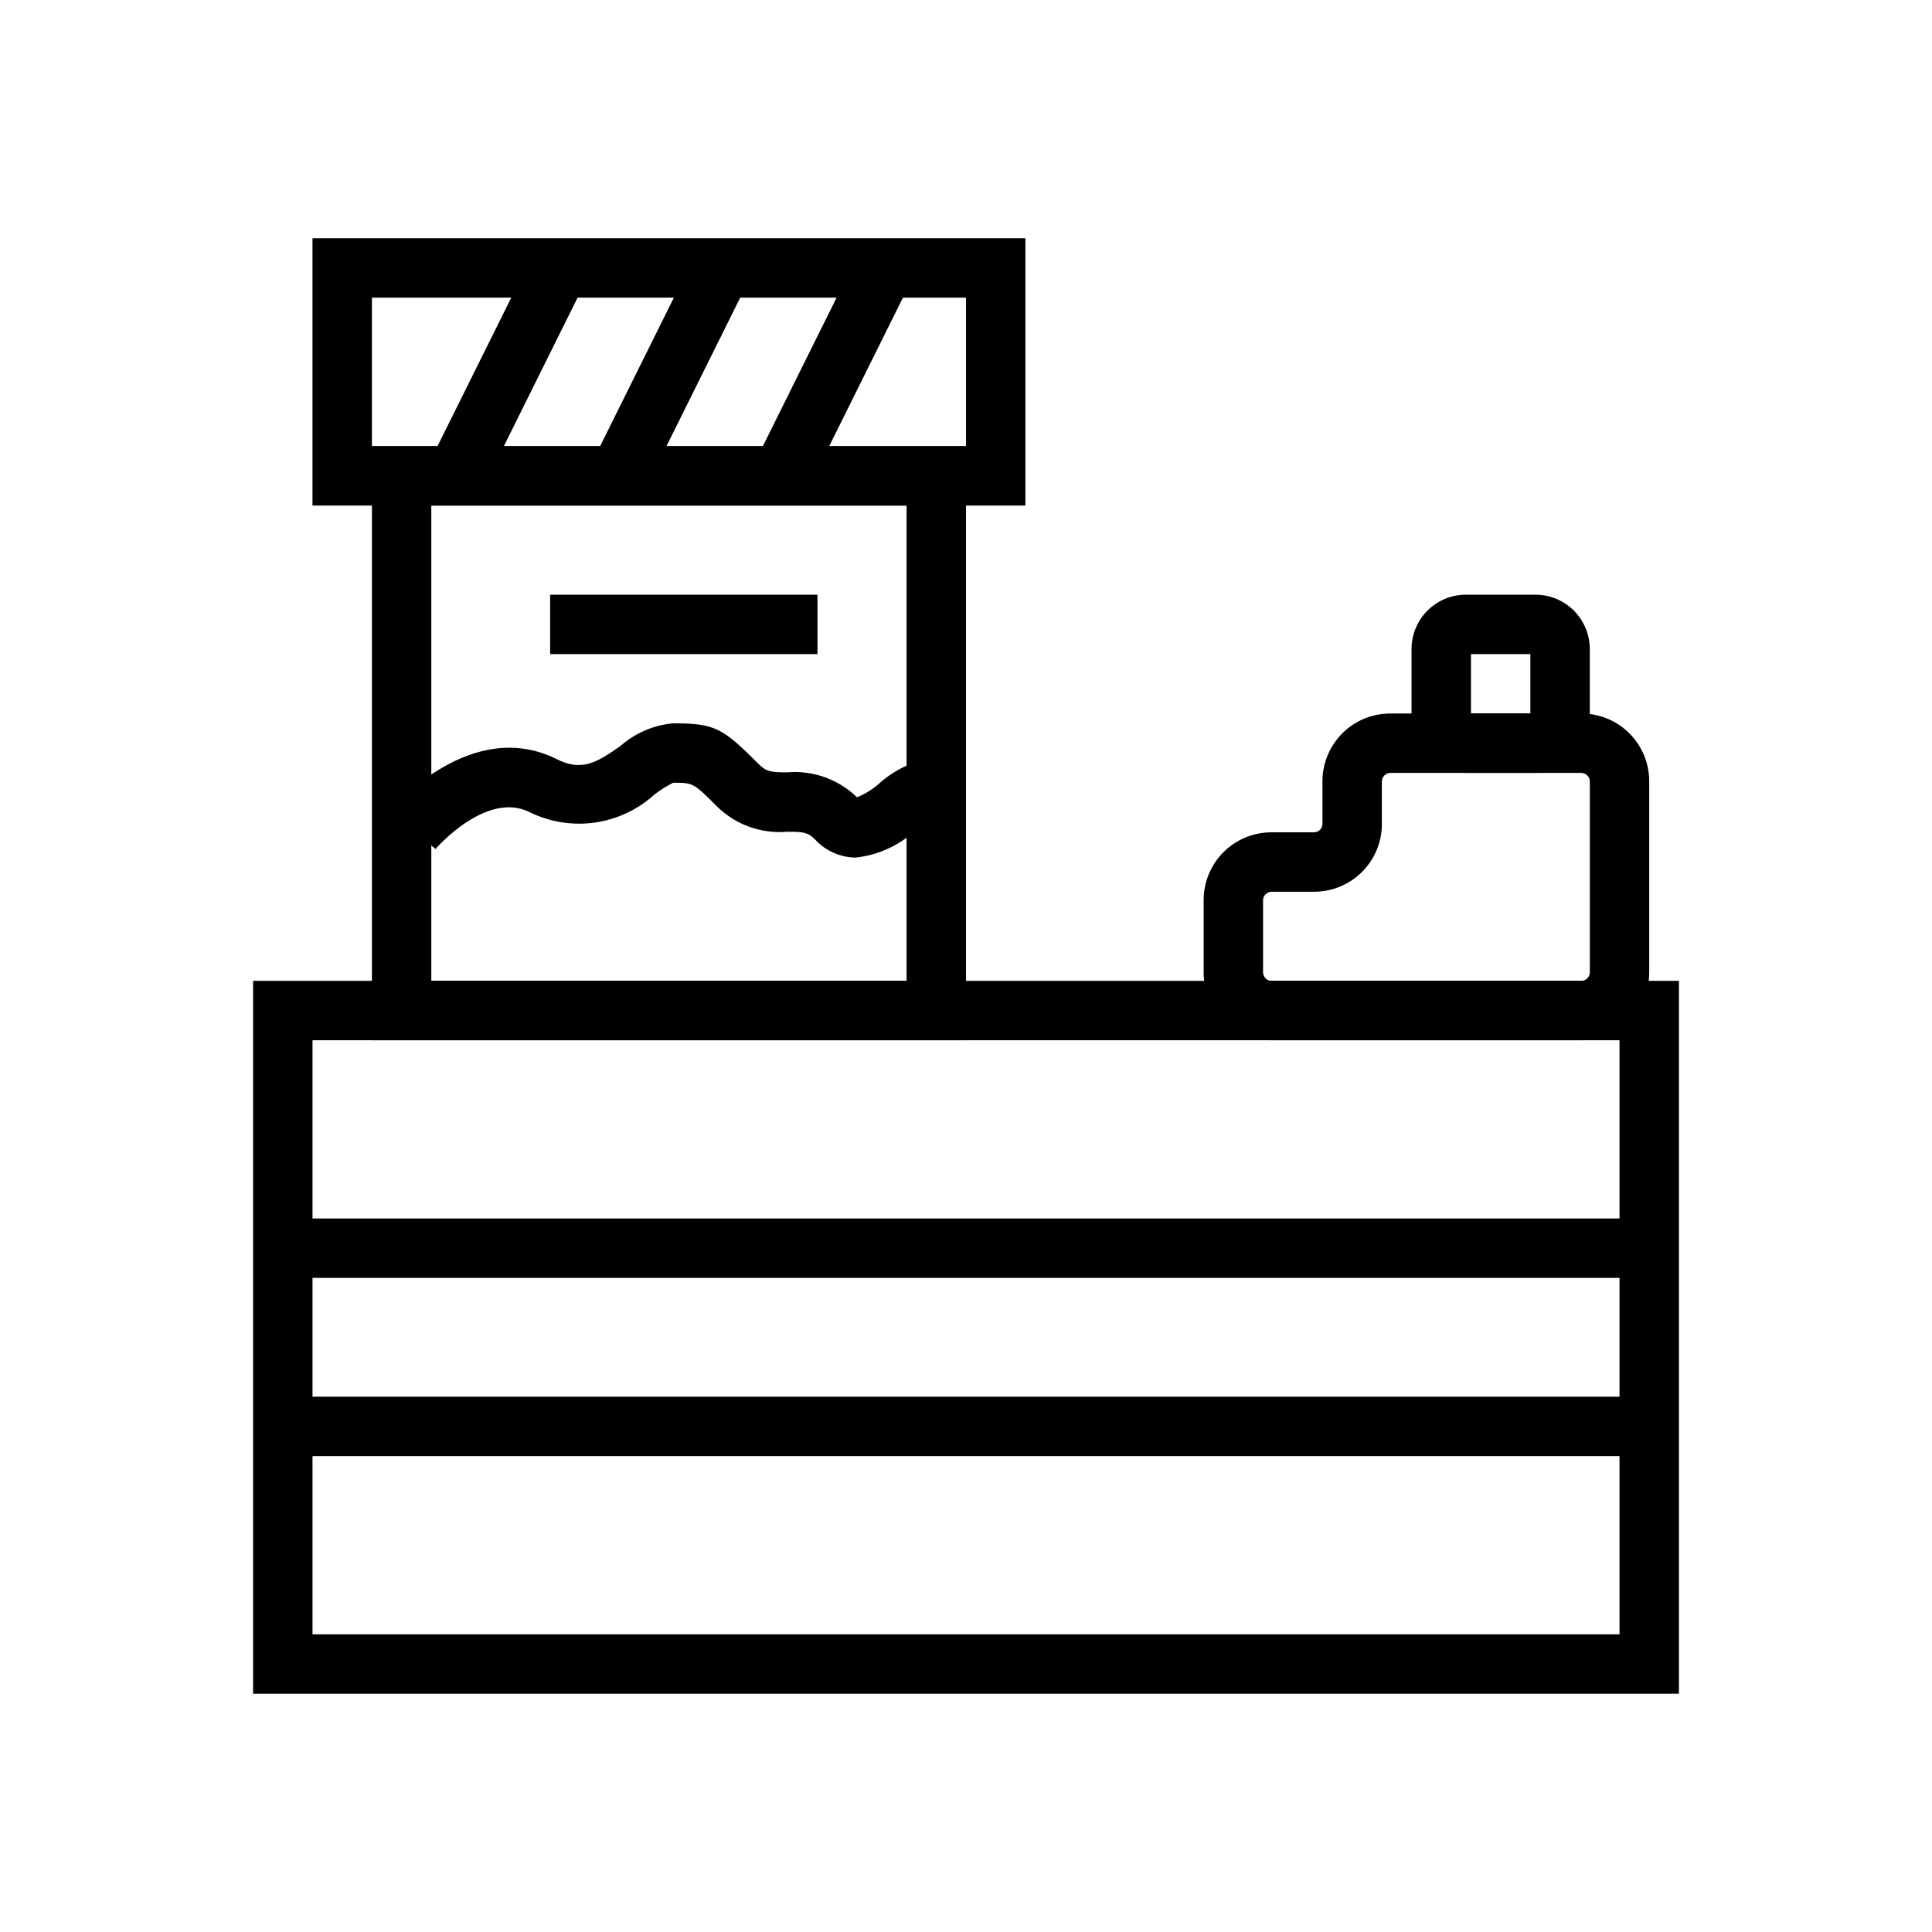
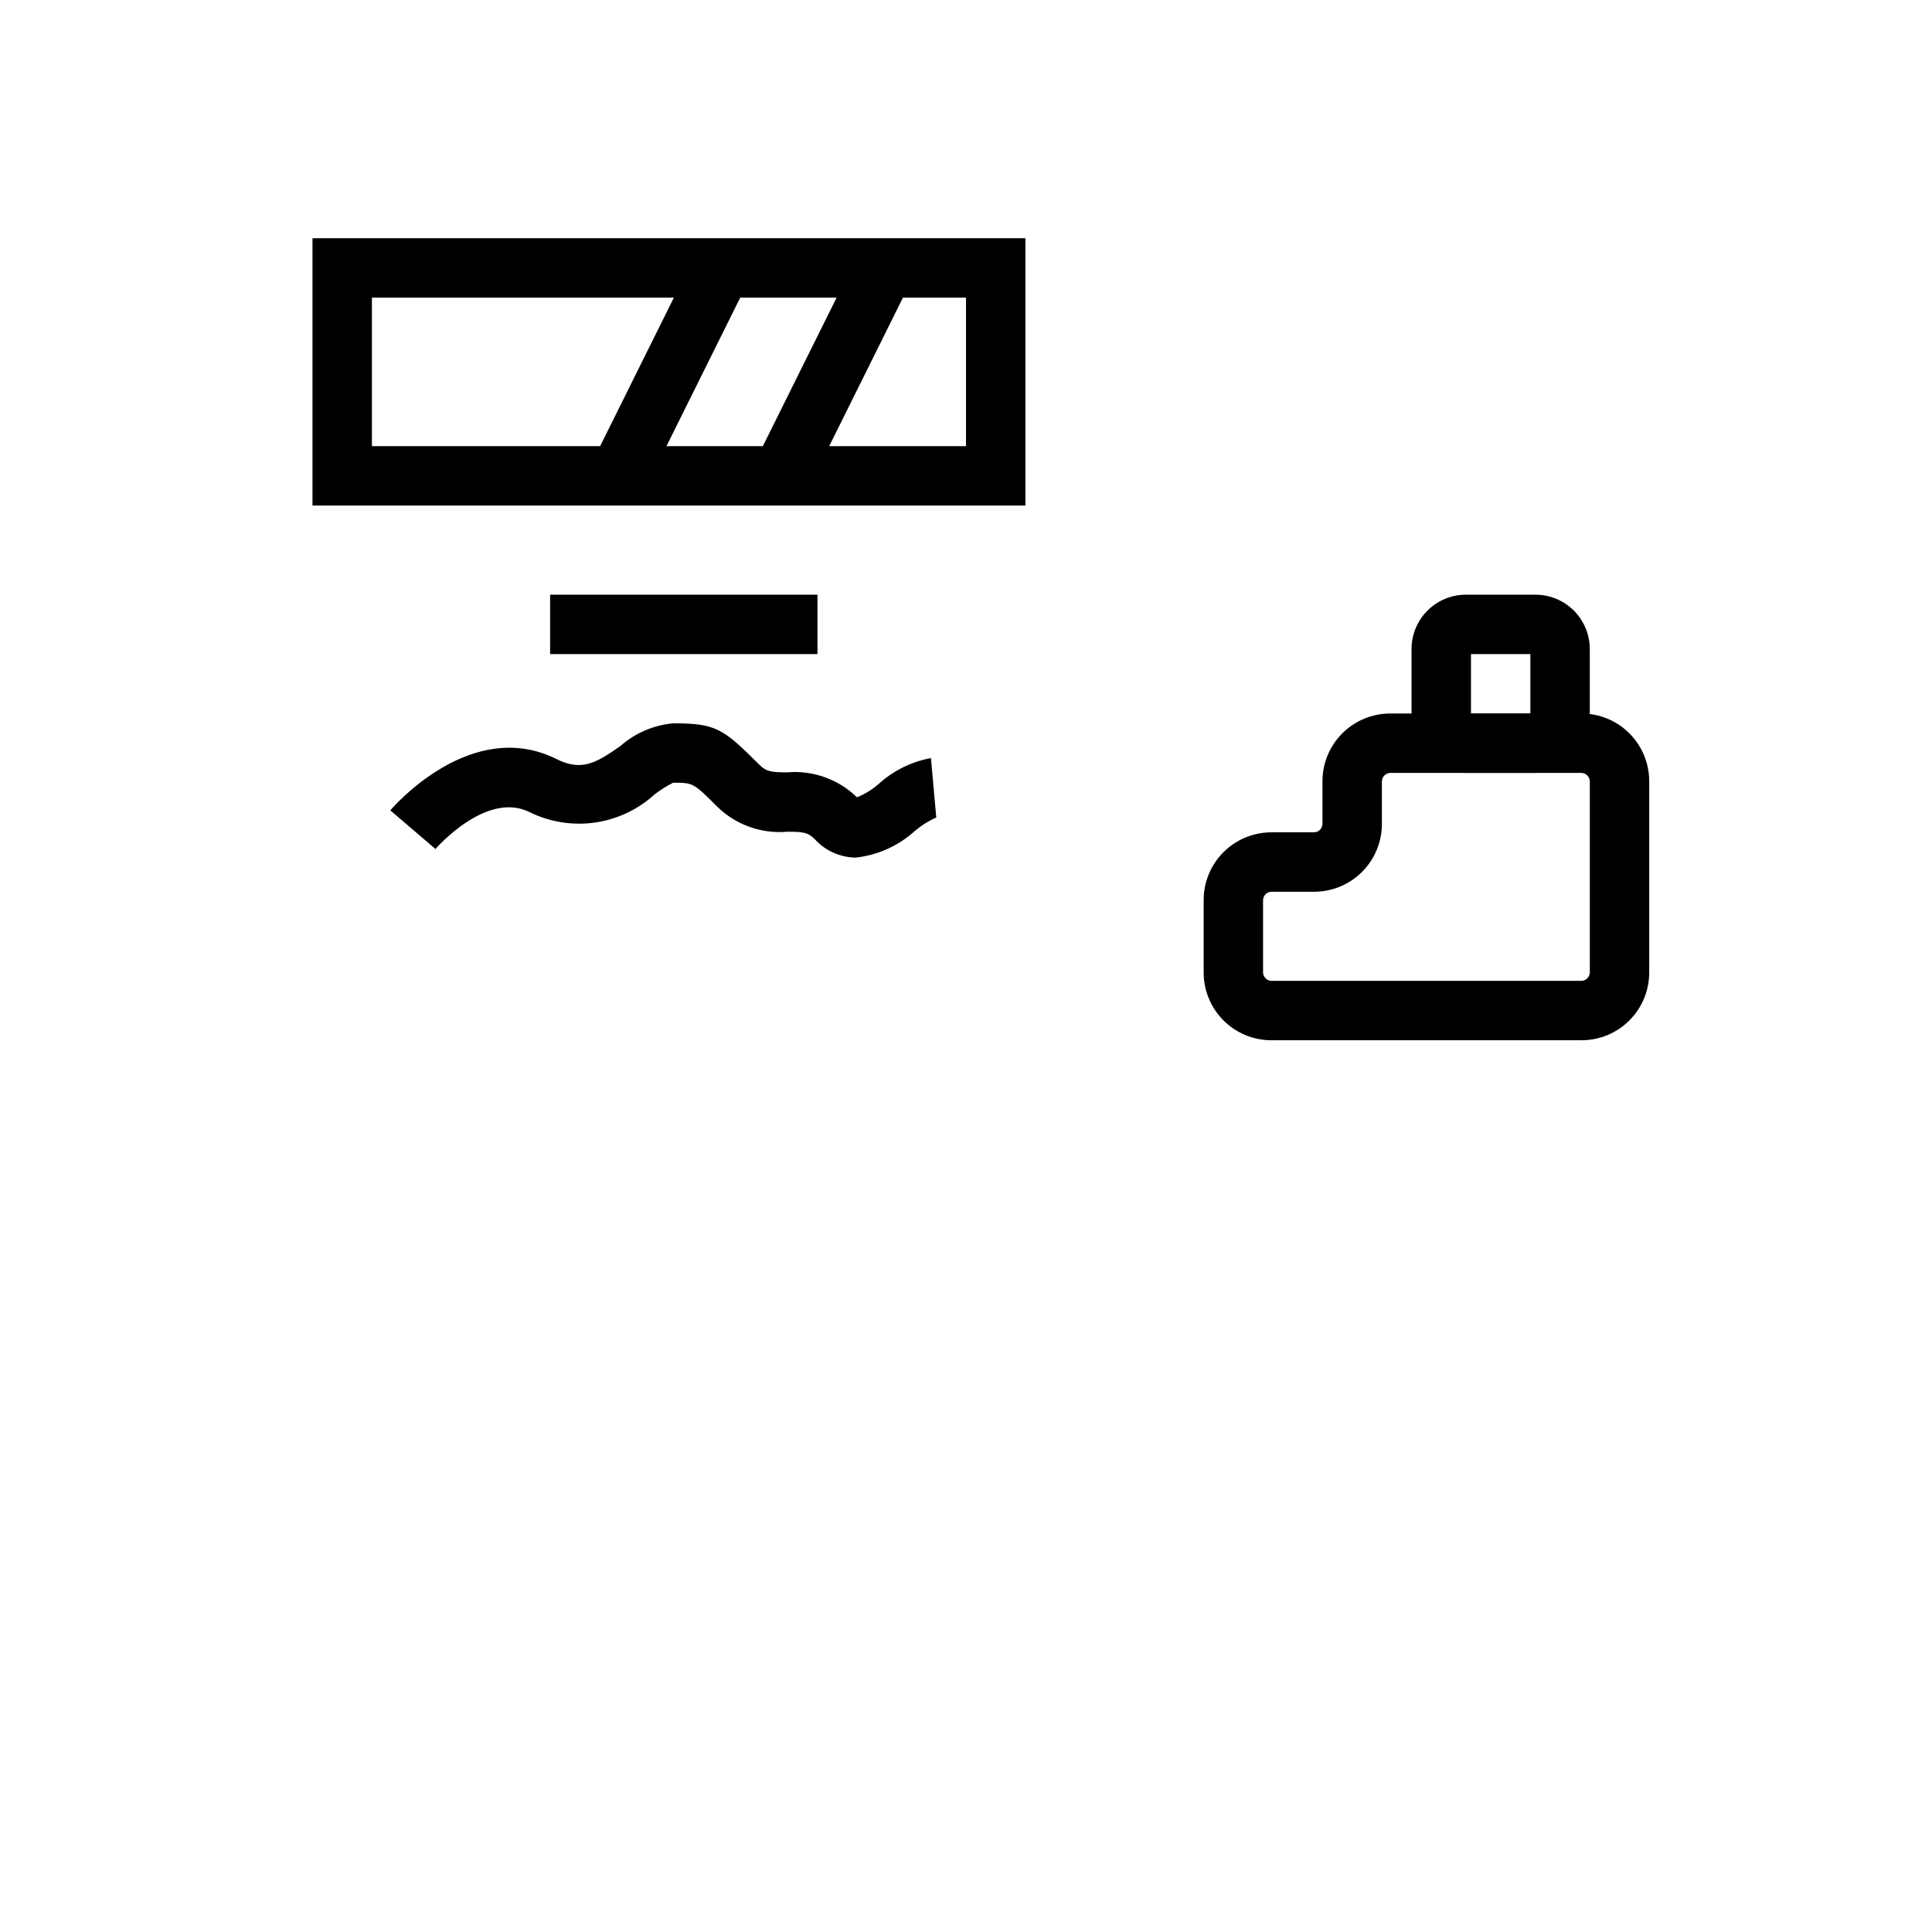
<svg xmlns="http://www.w3.org/2000/svg" fill="#000000" width="800px" height="800px" version="1.1" viewBox="144 144 512 512">
  <g>
-     <path d="m588.93 592.86h-377.86v-188.93h377.86zm-362.11-15.742 346.37-0.004v-157.44l-346.37 0.004z" />
-     <path d="m218.94 466.91h362.11v15.742h-362.11z" />
-     <path d="m218.94 514.14h362.11v15.742h-362.11z" />
    <path d="m550.98 348.83h-18.578c-3.793-0.023-7.426-1.539-10.109-4.223-2.68-2.68-4.199-6.312-4.219-10.105v-18.578c0.02-3.793 1.539-7.426 4.219-10.109 2.684-2.68 6.316-4.199 10.109-4.219h18.578c3.793 0.02 7.426 1.539 10.109 4.219 2.68 2.684 4.195 6.316 4.219 10.109v18.578c-0.023 3.793-1.539 7.426-4.219 10.105-2.684 2.684-6.316 4.199-10.109 4.223zm-17.16-15.746h15.742v-15.742h-15.742z" />
    <path d="m563.11 419.68h-82.184c-4.758 0-9.324-1.891-12.691-5.258-3.363-3.367-5.254-7.93-5.254-12.691v-19.207c0-4.762 1.891-9.328 5.254-12.691 3.367-3.367 7.934-5.258 12.691-5.258h11.336c1.199-0.039 2.164-1.004 2.203-2.203v-11.336c0-4.762 1.895-9.324 5.258-12.691 3.367-3.367 7.934-5.258 12.691-5.258h50.695c4.762 0 9.328 1.891 12.691 5.258 3.367 3.367 5.258 7.93 5.258 12.691v50.695c0 4.762-1.891 9.324-5.258 12.691-3.363 3.367-7.93 5.258-12.691 5.258zm-82.184-39.359c-1.199 0.039-2.164 1.004-2.203 2.203v19.207c0.039 1.199 1.004 2.164 2.203 2.203h82.184c1.203-0.039 2.164-1.004 2.207-2.203v-50.695c-0.043-1.199-1.004-2.164-2.207-2.203h-50.695c-1.199 0.039-2.164 1.004-2.203 2.203v11.336c0 4.758-1.891 9.324-5.258 12.691-3.363 3.363-7.93 5.258-12.691 5.258z" />
    <path d="m415.74 277.98h-188.93v-70.848h188.93zm-173.18-15.742h157.44v-39.359h-157.44z" />
-     <path d="m400 419.68h-157.44v-157.44h157.44zm-141.7-15.742 125.95-0.004v-125.95h-125.95z" />
    <path d="m289.79 301.6h70.848v15.742h-70.848z" />
    <path d="m370.71 371.27c-4.117-0.066-8.02-1.832-10.785-4.879-1.891-1.891-3.305-1.969-7.32-1.969-6.836 0.586-13.586-1.828-18.5-6.613-6.375-6.375-6.375-6.375-11.73-6.375-1.715 0.871-3.348 1.898-4.879 3.07-4.406 4.027-9.93 6.637-15.84 7.481-5.914 0.84-11.945-0.121-17.301-2.758-11.492-5.746-24.797 9.605-24.953 9.762l-11.965-10.234c0.867-1.023 21.492-24.797 44.004-13.617 6.691 3.387 10.629 1.023 17.004-3.465h-0.004c3.894-3.418 8.773-5.516 13.934-5.984 11.258 0 13.145 1.258 22.828 10.941 1.891 1.891 3.305 2.047 7.398 2.047h0.004c6.832-0.586 13.586 1.828 18.5 6.613 2.066-0.832 3.984-2.004 5.668-3.465 3.902-3.566 8.73-5.965 13.934-6.926l1.414 15.742c-2.109 0.941-4.074 2.191-5.824 3.703-4.34 3.883-9.793 6.309-15.586 6.926z" />
-     <path d="m259.45 263.23 25.699-51.75 14.102 7.004-25.699 51.75z" />
    <path d="m302.54 263.24 25.699-51.75 14.102 7.004-25.699 51.75z" />
    <path d="m345.66 263.25 25.699-51.75 14.102 7.004-25.699 51.75z" />
  </g>
</svg>